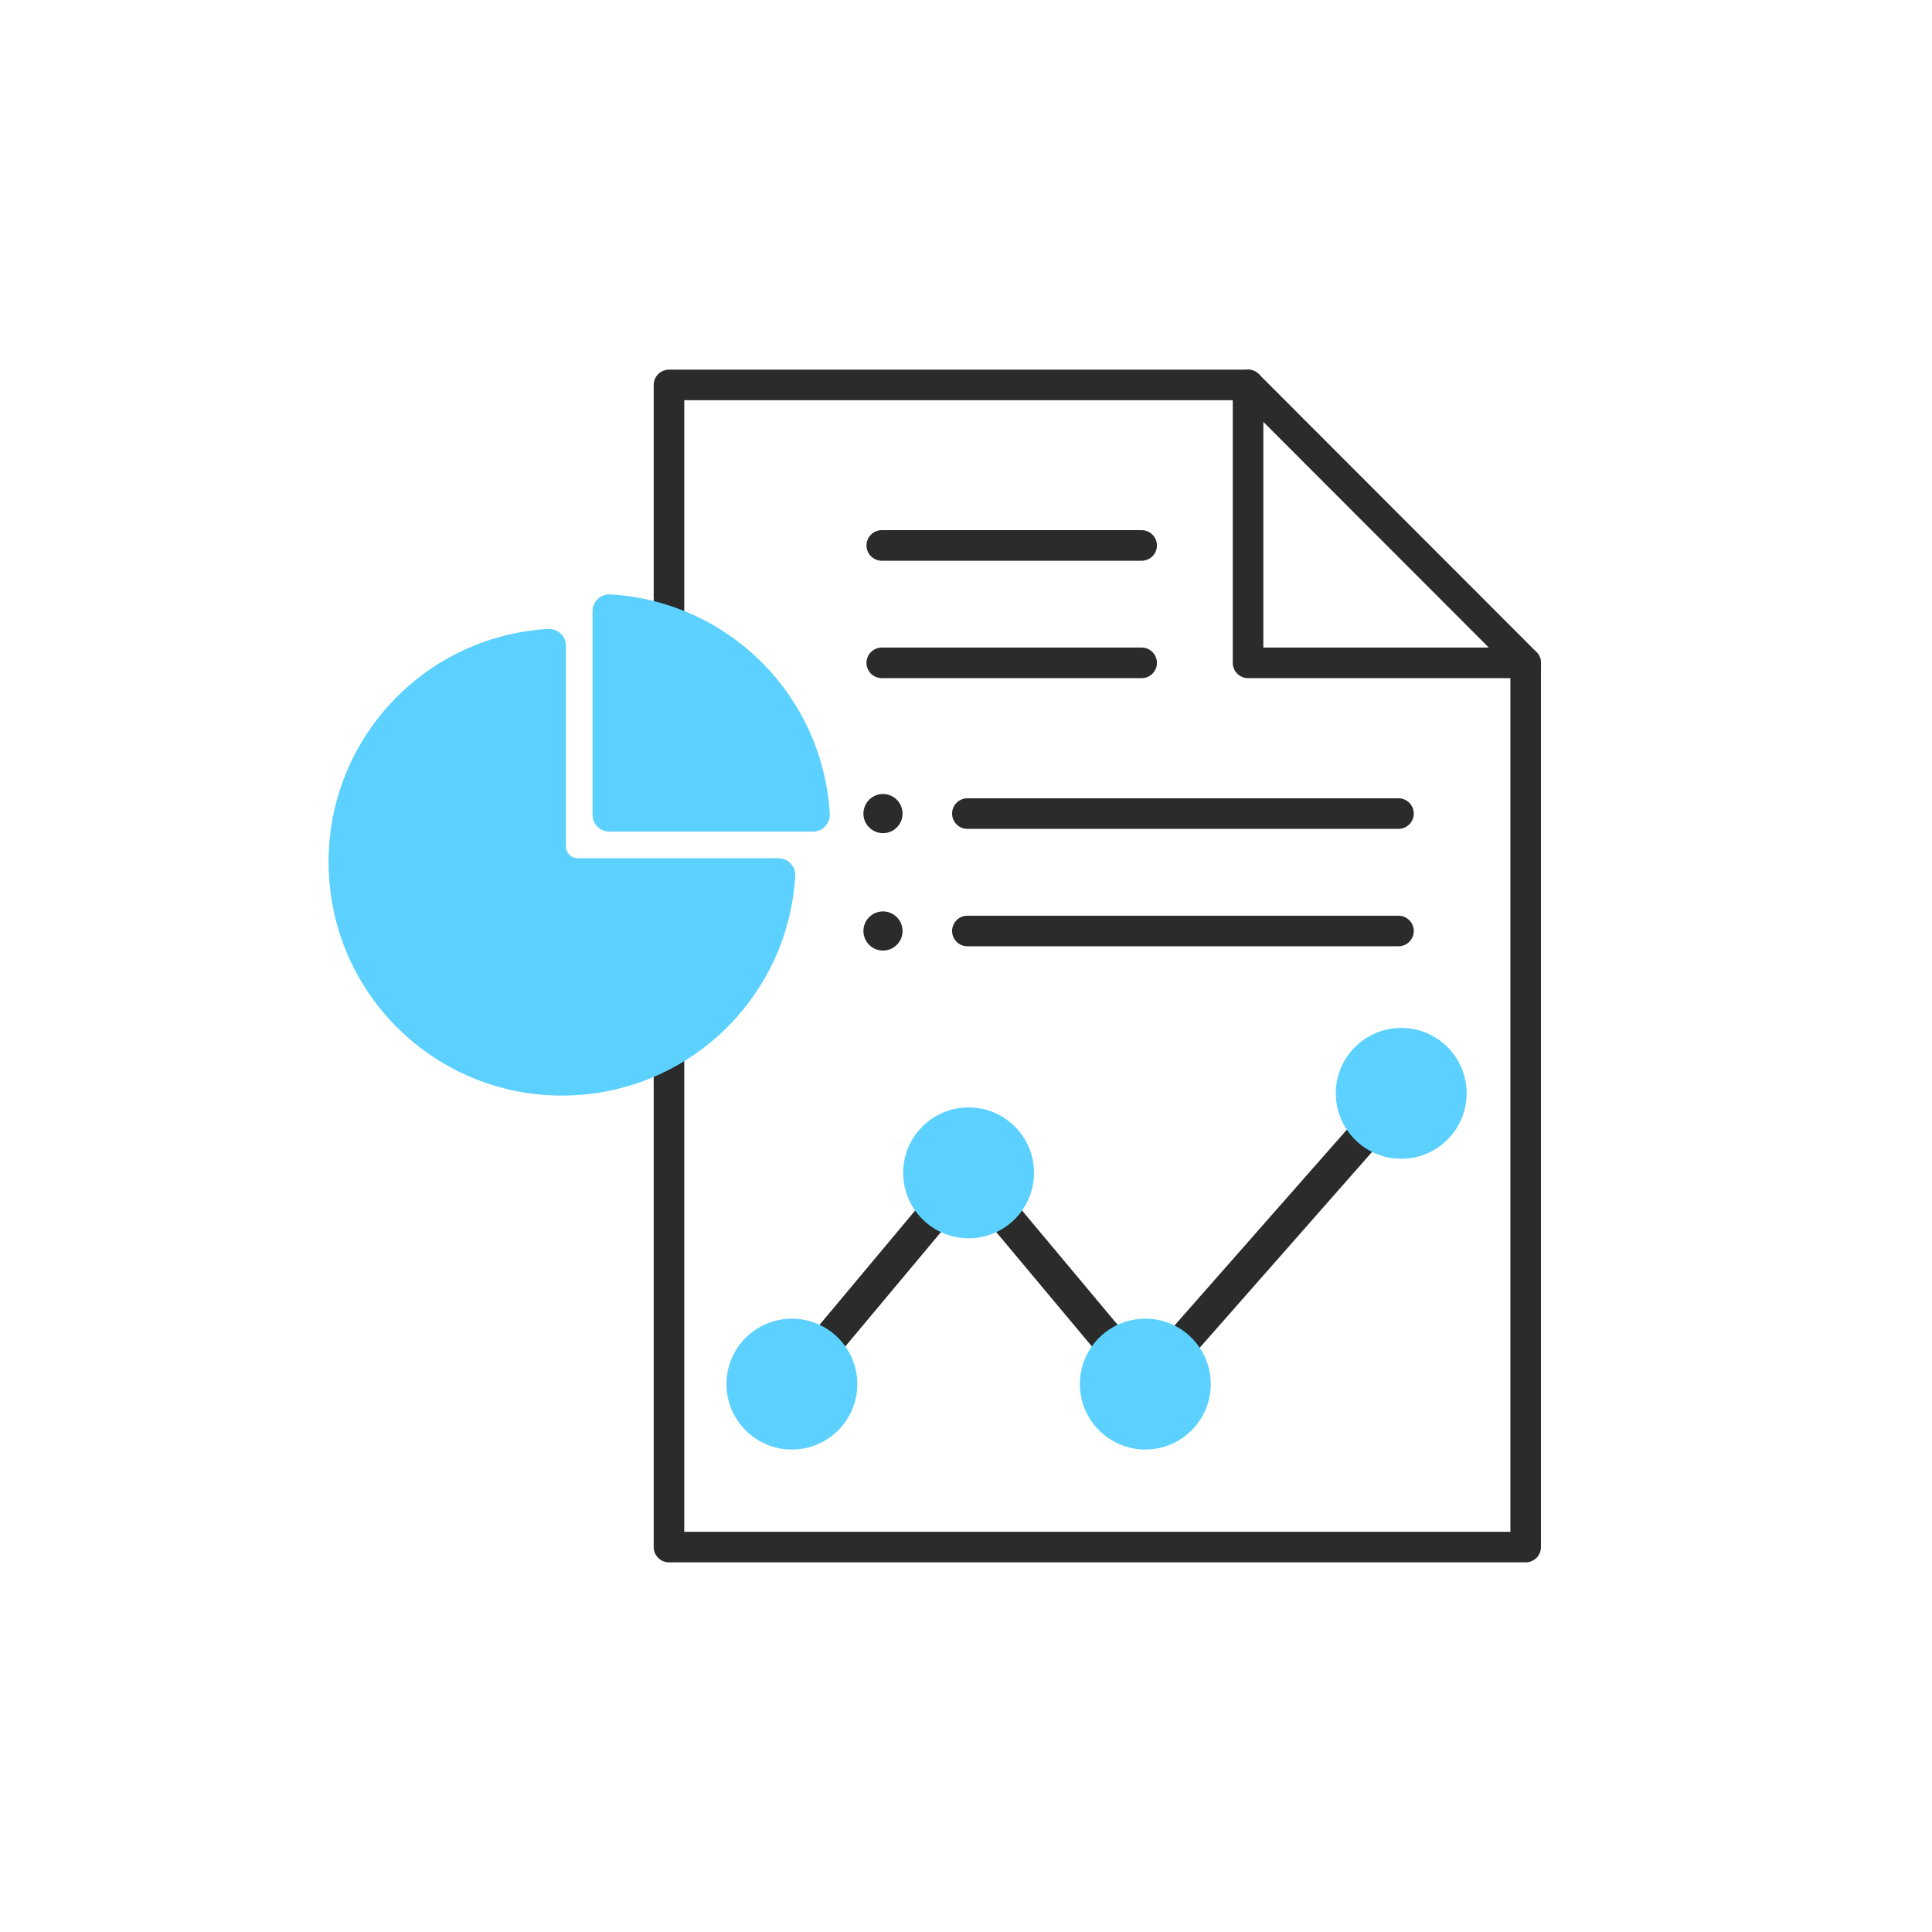
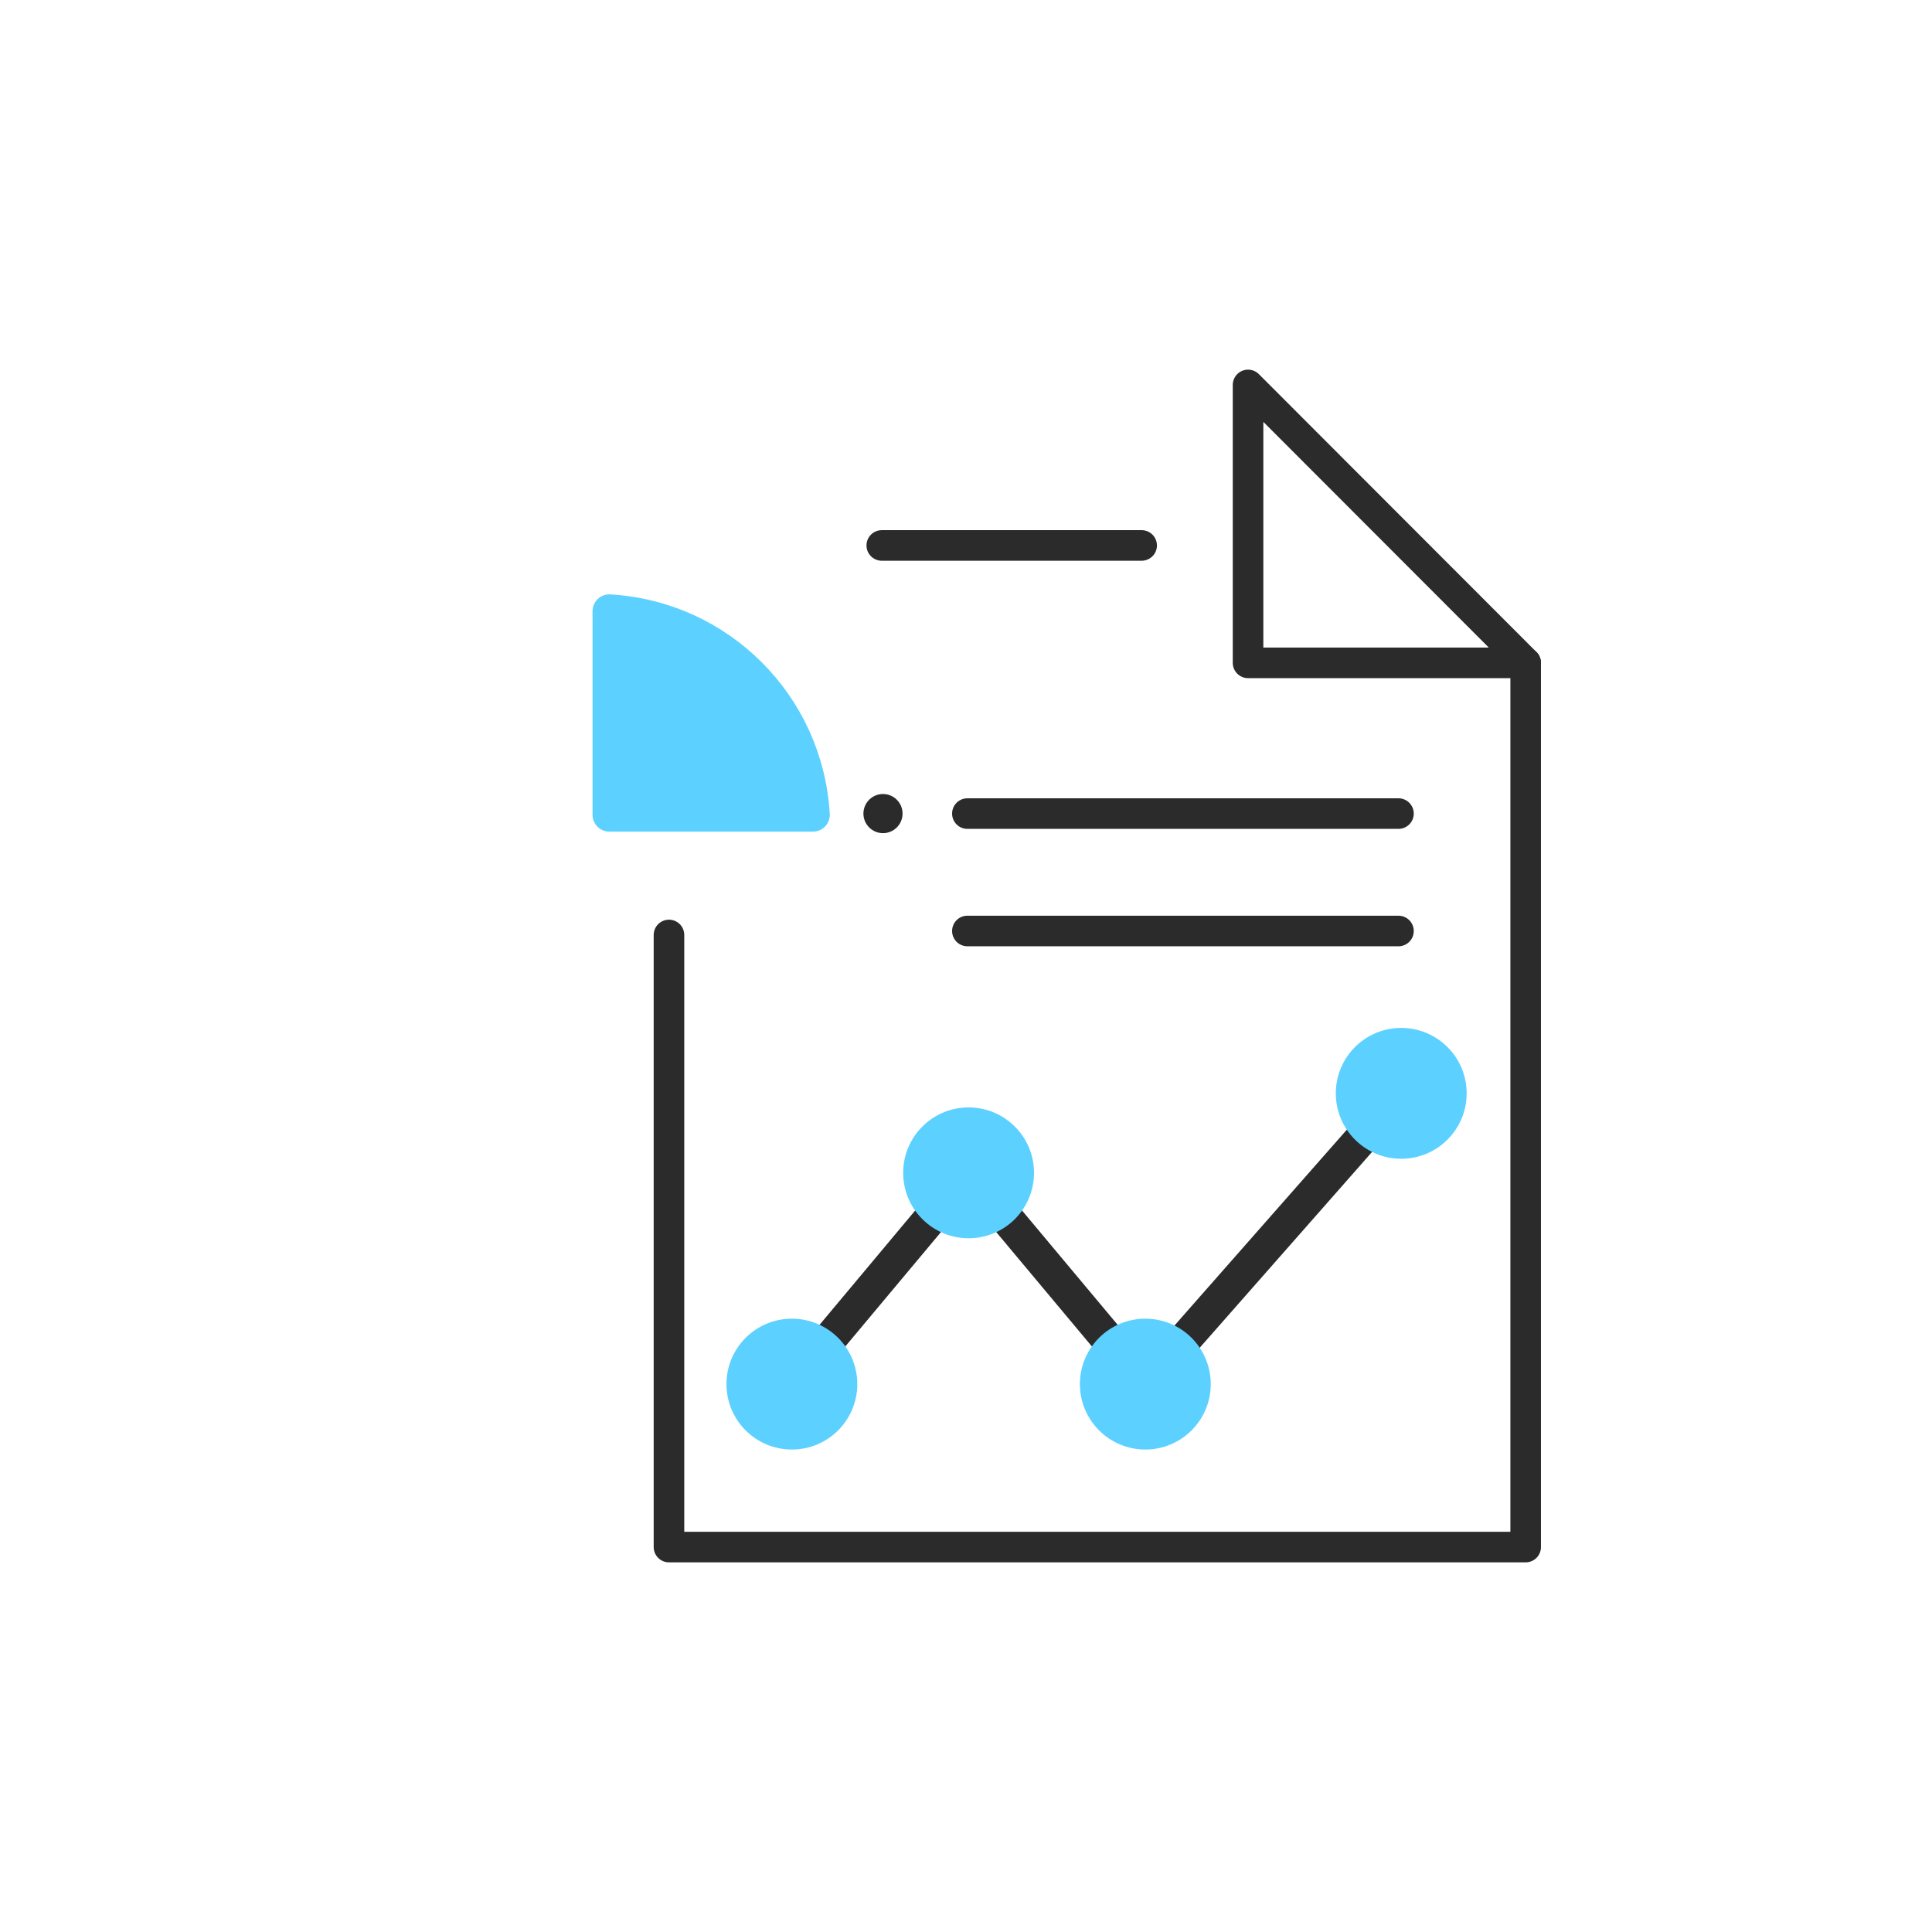
<svg xmlns="http://www.w3.org/2000/svg" version="1.1" id="Layer_1" x="0px" y="0px" viewBox="0 0 631.9 631.9" style="enable-background:new 0 0 631.9 631.9;" xml:space="preserve">
  <style type="text/css">
	.st0{fill:none;stroke:#2B2B2B;stroke-width:10;stroke-linecap:round;stroke-linejoin:round;}
	.st1{fill:#5CD1FF;stroke:#5CD1FF;stroke-width:11;stroke-linecap:round;stroke-linejoin:round;}
	.st2{fill:none;stroke:#2B2B2B;stroke-width:11;stroke-linecap:round;stroke-linejoin:round;}
	.st3{fill:#5CD1FF;}
	.st4{fill:#2B2B2B;}
</style>
  <g id="icon">
-     <polyline class="st0" points="218.8,211.3 218.8,125.9 408.2,125.9  " />
    <polyline class="st0" points="499,216.8 499,506 218.8,506 218.8,305.8  " />
    <polygon class="st0" points="408.2,125.9 408.2,216.8 499,216.8  " />
    <path class="st1" d="M199.3,266.5h66.6c-2.1-35.9-30.7-64.5-66.6-66.6V266.5z" />
-     <path class="st1" d="M179.6,276.8v-65.6c-39.1,2.3-68.9,35.9-66.5,75c2.3,39.1,35.9,68.9,75,66.5c35.8-2.1,64.4-30.7,66.5-66.5H189   c-5.2,0-9.4-4.2-9.4-9.3C179.5,276.9,179.5,276.9,179.6,276.8z" />
    <polyline class="st2" points="259,452.7 316.8,383.6 374.6,452.7 458.3,357.6  " />
    <circle class="st3" cx="374.6" cy="452.7" r="21.4" />
    <circle class="st3" cx="259" cy="452.7" r="21.4" />
    <circle class="st3" cx="316.8" cy="383.6" r="21.4" />
    <circle class="st3" cx="458.3" cy="357.6" r="21.4" />
    <line class="st0" x1="288.4" y1="178.4" x2="373.4" y2="178.4" />
-     <line class="st0" x1="288.4" y1="216.8" x2="373.4" y2="216.8" />
    <line class="st0" x1="316.4" y1="266.1" x2="457.4" y2="266.1" />
    <circle class="st4" cx="288.8" cy="266.1" r="6.4" />
    <line class="st0" x1="316.4" y1="304.5" x2="457.4" y2="304.5" />
-     <circle class="st4" cx="288.8" cy="304.5" r="6.4" />
  </g>
</svg>